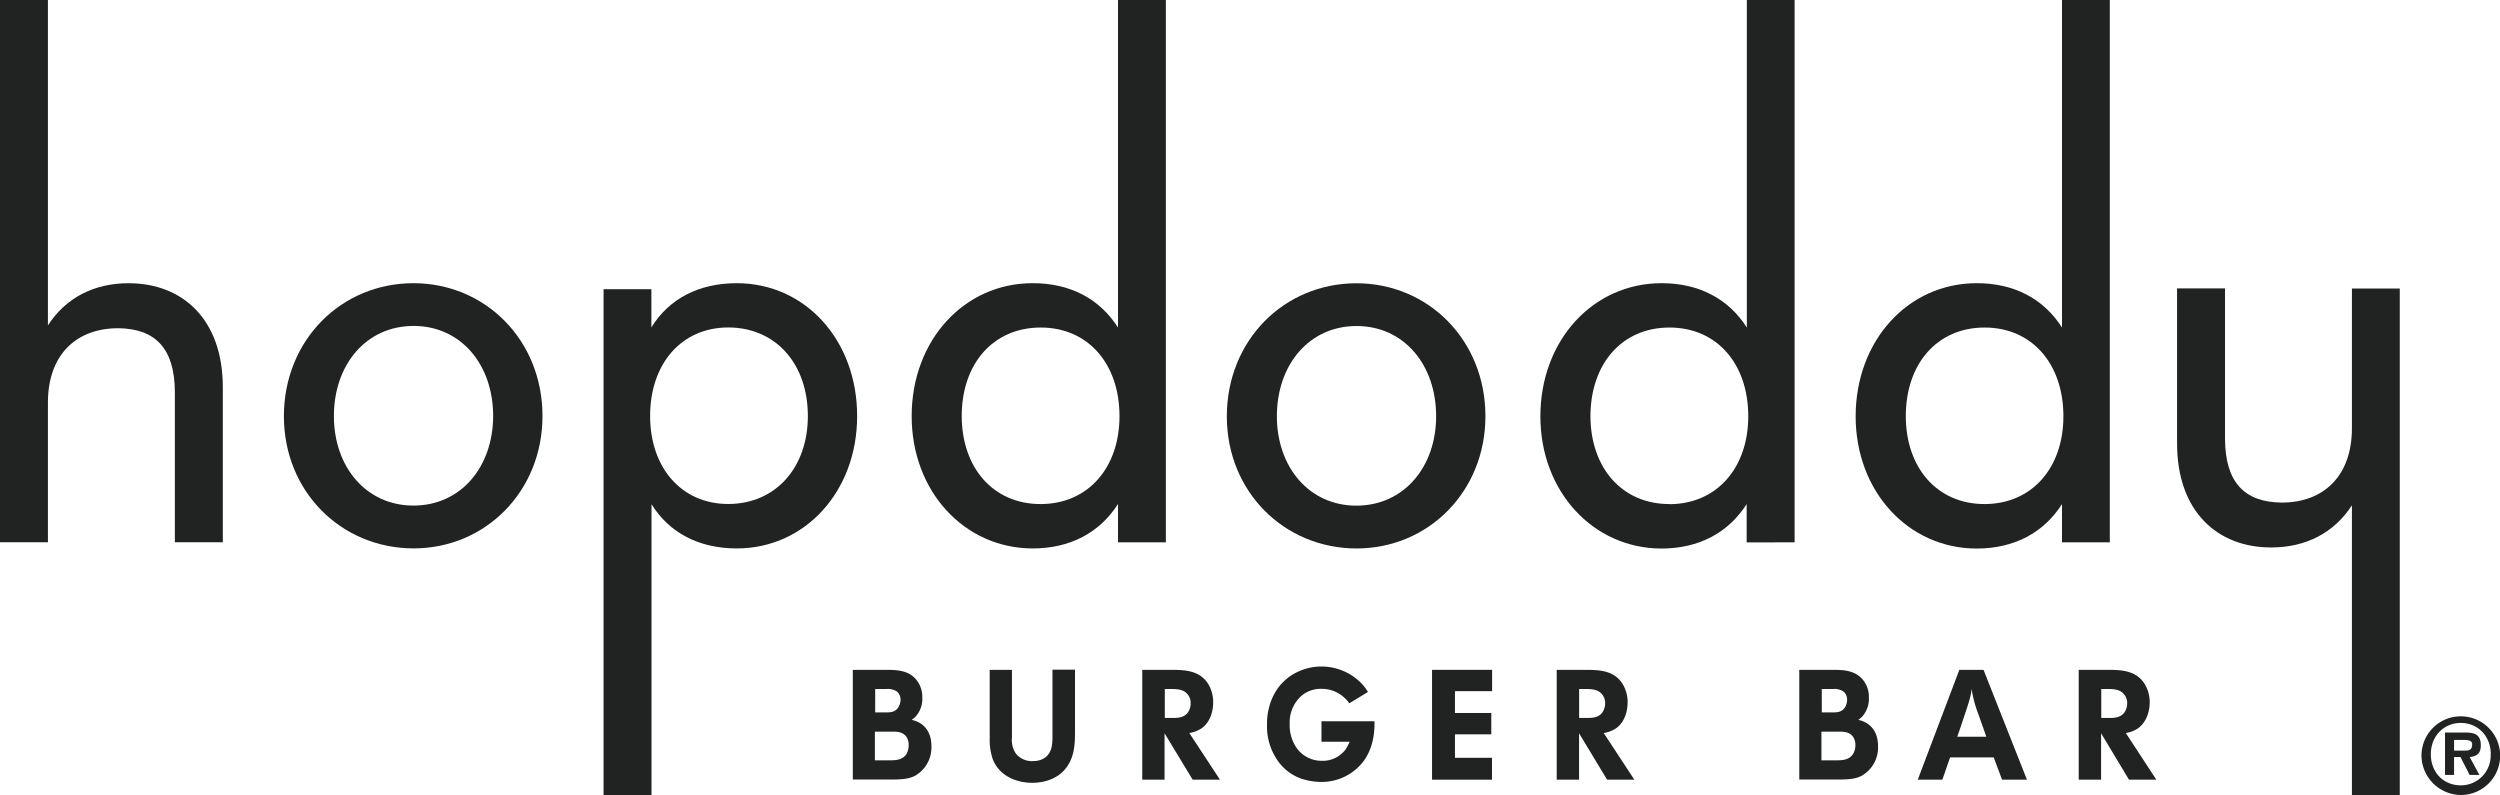
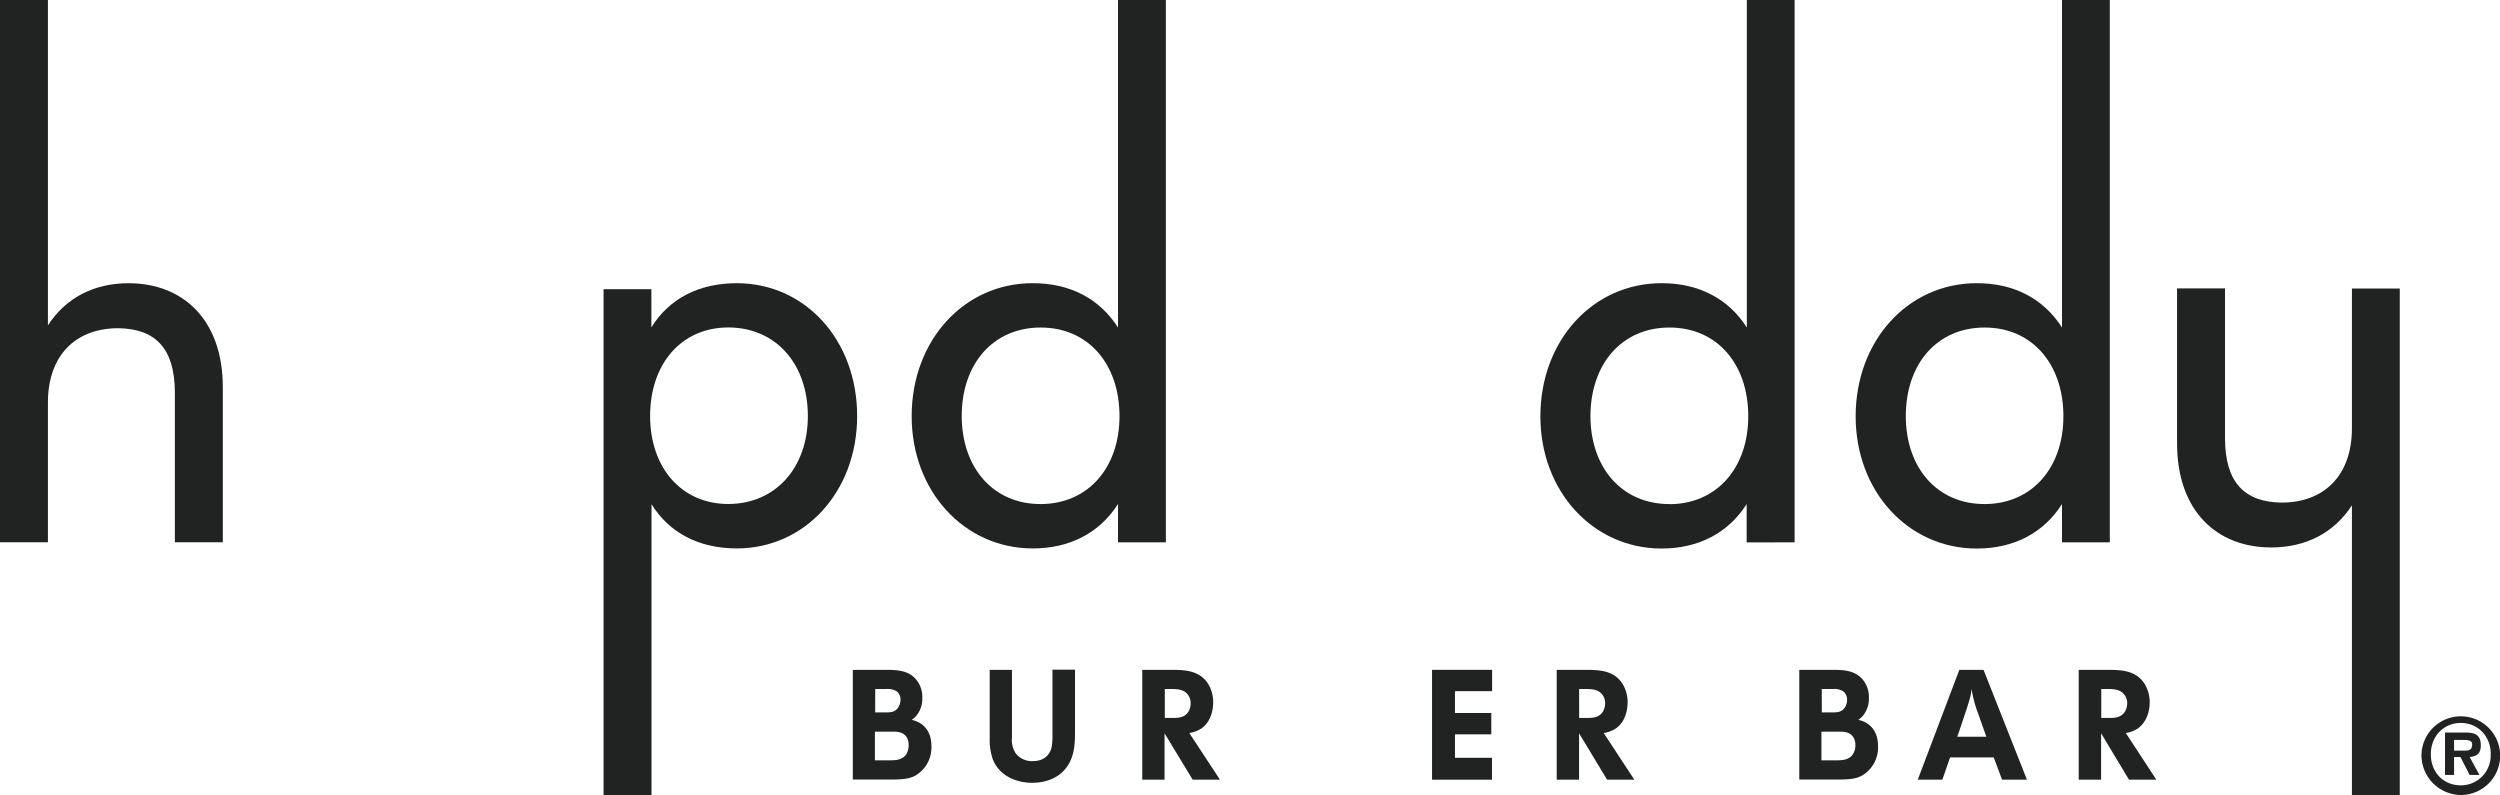
<svg xmlns="http://www.w3.org/2000/svg" viewBox="0 0 690.69 219.72">
  <defs>
    <style>.cls-1{fill:#212322;}</style>
  </defs>
  <g id="Layer_2" data-name="Layer 2">
    <g id="Layer_1-2" data-name="Layer 1">
      <g id="Artwork_1" data-name="Artwork 1">
        <path class="cls-1" d="M35.61,78.24c-9.64,0-17.39,4-22.37,11.65V0H0V149.81H13.24v-38.6c0-13,7.62-20.49,19.35-20.53,10.33.09,15.66,5.57,15.72,17.59v41.54H61.56V107c0-18.84-11.18-28.73-25.95-28.75" />
        <path class="cls-1" d="M627.41,151.25c9.65,0,17.4-4,22.37-11.64v80.11H663v-140H649.78v38.6c0,13-7.62,20.5-19.34,20.53-10.33-.08-15.66-5.57-15.72-17.59V79.68H601.47V122.5c0,18.85,11.18,28.74,25.94,28.75" />
-         <path class="cls-1" d="M114.25,78.24c-20,0-35.78,15.72-35.82,36.72,0,20.82,15.79,36.51,35.82,36.55,19.84,0,35.61-15.73,35.63-36.55,0-21-15.79-36.7-35.63-36.72m0,61.44c-13.07,0-22-10.65-22-24.72,0-14.24,8.92-24.9,22-24.91s22,10.67,22,24.91c-.06,14.07-8.92,24.7-22,24.72" />
        <path class="cls-1" d="M203.57,78.24c-10.59,0-18.75,4.35-23.61,12.2V79.9H166.75V219.72H180V139.3c4.86,7.84,13,12.22,23.61,12.22,18.86-.05,33.19-15.77,33.2-36.56,0-21-14.34-36.69-33.2-36.72m-2.42,61c-12.89,0-21.57-10-21.58-24.3,0-14.48,8.69-24.46,21.58-24.47,13.09,0,22,10,22,24.47,0,14.26-8.9,24.28-22,24.3" />
        <path class="cls-1" d="M322.1,149.83V0H308.88V90.5c-5-7.88-13.16-12.3-23.63-12.26-18.84,0-33.36,15.73-33.38,36.72,0,20.81,14.56,36.51,33.38,36.56h.07c10.41,0,18.54-4.41,23.56-12.28v10.59Zm-34.6-10.57c-13.1,0-21.76-10-21.8-24.3,0-14.48,8.7-24.46,21.8-24.47s21.77,10,21.79,24.47c0,14.28-8.69,24.28-21.79,24.3" />
-         <path class="cls-1" d="M410.39,115c0-21-15.77-36.72-35.62-36.74-20,0-35.79,15.72-35.83,36.74,0,20.8,15.78,36.49,35.83,36.53,19.85,0,35.61-15.73,35.62-36.53m-57.62,0c0-14.26,8.93-24.92,22-24.93s22,10.67,22,24.93c0,14-8.92,24.68-22,24.7s-22-10.65-22-24.7" />
        <path class="cls-1" d="M495.81,149.83V0h-13.2V90.49c-5-7.87-13.19-12.29-23.63-12.25C440.11,78.27,425.6,94,425.57,115c0,20.78,14.57,36.5,33.41,36.55h0c10.42,0,18.56-4.41,23.58-12.28v10.59Zm-34.6-10.57c-13.1,0-21.76-10-21.81-24.29.05-14.49,8.71-24.47,21.81-24.48S483,100.48,483,115c0,14.27-8.69,24.27-21.79,24.29" />
        <path class="cls-1" d="M569.68,149.83h13.21V0H569.68V90.49c-5-7.87-13.17-12.29-23.64-12.25C527.21,78.27,512.7,94,512.67,115c0,20.8,14.54,36.5,33.37,36.55h.06c10.42,0,18.56-4.41,23.58-12.28Zm-21.4-10.57c-13.08,0-21.74-10-21.75-24.29,0-14.49,8.67-24.47,21.75-24.48s21.77,10,21.79,24.48c0,14.27-8.67,24.27-21.79,24.29" />
        <path class="cls-1" d="M244.71,185.06c3.22,0,6.61.13,8.74,3.12a7.46,7.46,0,0,1,1.36,4.54,7.33,7.33,0,0,1-1.9,5.32c-.46.46-.84.65-1,.85a8,8,0,0,1,2.27.88c1.33.82,3.15,2.57,3.15,6.39a9,9,0,0,1-4.6,8.21c-1.64.8-3.26,1-6.77,1H235.61V185.06Zm-3,25h4.09c1.71,0,3.53-.09,4.62-1.72a5,5,0,0,0,.62-2.5,4,4,0,0,0-.59-2.24c-1-1.45-2.73-1.5-4.26-1.45h-4.48Zm.08-13.24h3.07c1.35,0,2.53-.13,3.35-1.45a4.18,4.18,0,0,0,.59-2,2.9,2.9,0,0,0-1-2.32,4.66,4.66,0,0,0-3-.69h-3Z" />
        <path class="cls-1" d="M279.58,185.06v18.73a6.75,6.75,0,0,0,1.06,4.38,5.64,5.64,0,0,0,4.72,2.1c3.61,0,4.82-2.3,5.15-3.75a13.85,13.85,0,0,0,.26-2.5v-19H297V202c0,3.35-.12,6.68-2.06,9.6-3,4.5-8.24,4.67-9.79,4.67-4.46,0-9.22-2-10.92-6.66a16.68,16.68,0,0,1-.8-5.54v-19Z" />
        <path class="cls-1" d="M323.42,185.06c.77,0,1.52,0,2.29.05,3.17.12,6.23.87,8.1,3.87a9.66,9.66,0,0,1,1.36,5.07c0,2.75-1,5.72-3.35,7.27a8.92,8.92,0,0,1-3.24,1.2l8.47,12.89h-7.54l-7.77-12.82v12.82h-6.16V185.06Zm-1.61,13.29h2.25c1.71,0,3.39-.18,4.36-1.88a4.4,4.4,0,0,0,.52-2.15,3.68,3.68,0,0,0-.82-2.48c-1.06-1.32-2.62-1.44-4.18-1.49h-2.13Z" />
-         <path class="cls-1" d="M372.77,194.31a7,7,0,0,0-1.1-1.31,9.17,9.17,0,0,0-6.67-2.69,8.21,8.21,0,0,0-5.58,2.05,9.88,9.88,0,0,0-3.11,7.66,11.08,11.08,0,0,0,1.62,6.17,8.43,8.43,0,0,0,7.24,4,7.89,7.89,0,0,0,6.48-3,12.71,12.71,0,0,0,1.22-2.26h-7.78v-5.67l14.65,0c0,1.71.13,6.5-2.83,10.77a14.5,14.5,0,0,1-12,6,16.88,16.88,0,0,1-3.55-.41,13.25,13.25,0,0,1-8.71-6,16.37,16.37,0,0,1-2.6-9.43,16.61,16.61,0,0,1,.43-4.2,15.76,15.76,0,0,1,3.33-6.84,20.49,20.49,0,0,1,2.14-2,15.42,15.42,0,0,1,20.62,2.11,13.83,13.83,0,0,1,1.36,1.92Z" />
        <polygon class="cls-1" points="412.23 185.06 412.23 190.95 401.97 190.95 401.97 196.98 412.01 196.98 412.01 202.88 401.97 202.88 401.97 209.36 412.2 209.36 412.2 215.41 395.64 215.41 395.64 185.06 412.23 185.06" />
        <path class="cls-1" d="M437.91,185.06c.8,0,1.53,0,2.31.05,3.16.12,6.23.87,8.08,3.87a9.7,9.7,0,0,1,1.37,5.07c0,2.75-1,5.72-3.35,7.27a8.76,8.76,0,0,1-3.25,1.2l8.46,12.89H444l-7.74-12.82v12.82h-6.18V185.06Zm-1.63,13.29h2.27c1.7,0,3.44-.18,4.36-1.88a4.45,4.45,0,0,0,.55-2.15,3.75,3.75,0,0,0-.83-2.48c-1.08-1.32-2.66-1.44-4.2-1.49h-2.15Z" />
        <path class="cls-1" d="M506.22,185.06c3.23,0,6.57.13,8.74,3.12a7.41,7.41,0,0,1,1.37,4.54,7.33,7.33,0,0,1-1.91,5.32,13.06,13.06,0,0,1-1,.85,7.71,7.71,0,0,1,2.29.88c1.32.82,3.15,2.57,3.15,6.39a9,9,0,0,1-4.6,8.21c-1.61.8-3.25,1-6.77,1H497.1V185.06Zm-3,25h4.11c1.71,0,3.52-.09,4.6-1.72a4.61,4.61,0,0,0,.67-2.5,3.87,3.87,0,0,0-.62-2.24c-1-1.45-2.72-1.5-4.26-1.45h-4.5Zm.1-13.24h3.07c1.37,0,2.52-.13,3.36-1.45a4.23,4.23,0,0,0,.56-2,2.93,2.93,0,0,0-1-2.32,4.63,4.63,0,0,0-3-.69h-3Z" />
        <path class="cls-1" d="M548,185.06l12,30.35h-6.88l-2.3-6.15H538.76l-2.13,6.15h-6.8l11.49-30.35Zm.77,18.49c-.7-2.06-1.46-4.14-2.16-6.16a33.57,33.57,0,0,1-1.9-7c-.1.6-.15,1.23-.3,1.83-.34,1.47-1.15,3.92-1.67,5.41-.65,2-1.29,3.92-2,5.91Z" />
        <path class="cls-1" d="M582.14,185.06c.78,0,1.53,0,2.32.05,3.14.12,6.2.87,8.07,3.87a9.74,9.74,0,0,1,1.38,5.07c0,2.75-1.07,5.72-3.37,7.27a8.62,8.62,0,0,1-3.23,1.2l8.44,12.89h-7.56l-7.71-12.82v12.82H574.3V185.06Zm-1.61,13.29h2.26c1.7,0,3.39-.18,4.36-1.88a4.71,4.71,0,0,0,.54-2.15,3.74,3.74,0,0,0-.85-2.48c-1.06-1.32-2.64-1.44-4.16-1.49h-2.15Z" />
        <path class="cls-1" d="M669,208.38a10.87,10.87,0,1,1,10.86,11.26A11,11,0,0,1,669,208.38Zm19.14,0c0-5.06-3.62-8.65-8.28-8.65s-8.28,3.59-8.28,8.65,3.54,8.59,8.28,8.59A8.23,8.23,0,0,0,688.11,208.38ZM685,214.1H682.3l-2.53-4.95H678v4.95H675.5V202.38H681c2.61,0,4.39.48,4.39,3.58,0,2.16-1.07,3-3.07,3.19Zm-4-6.72c1.26,0,2-.28,2-1.76,0-1.19-1.45-1.19-2.55-1.19H678v2.95Z" />
      </g>
    </g>
  </g>
</svg>